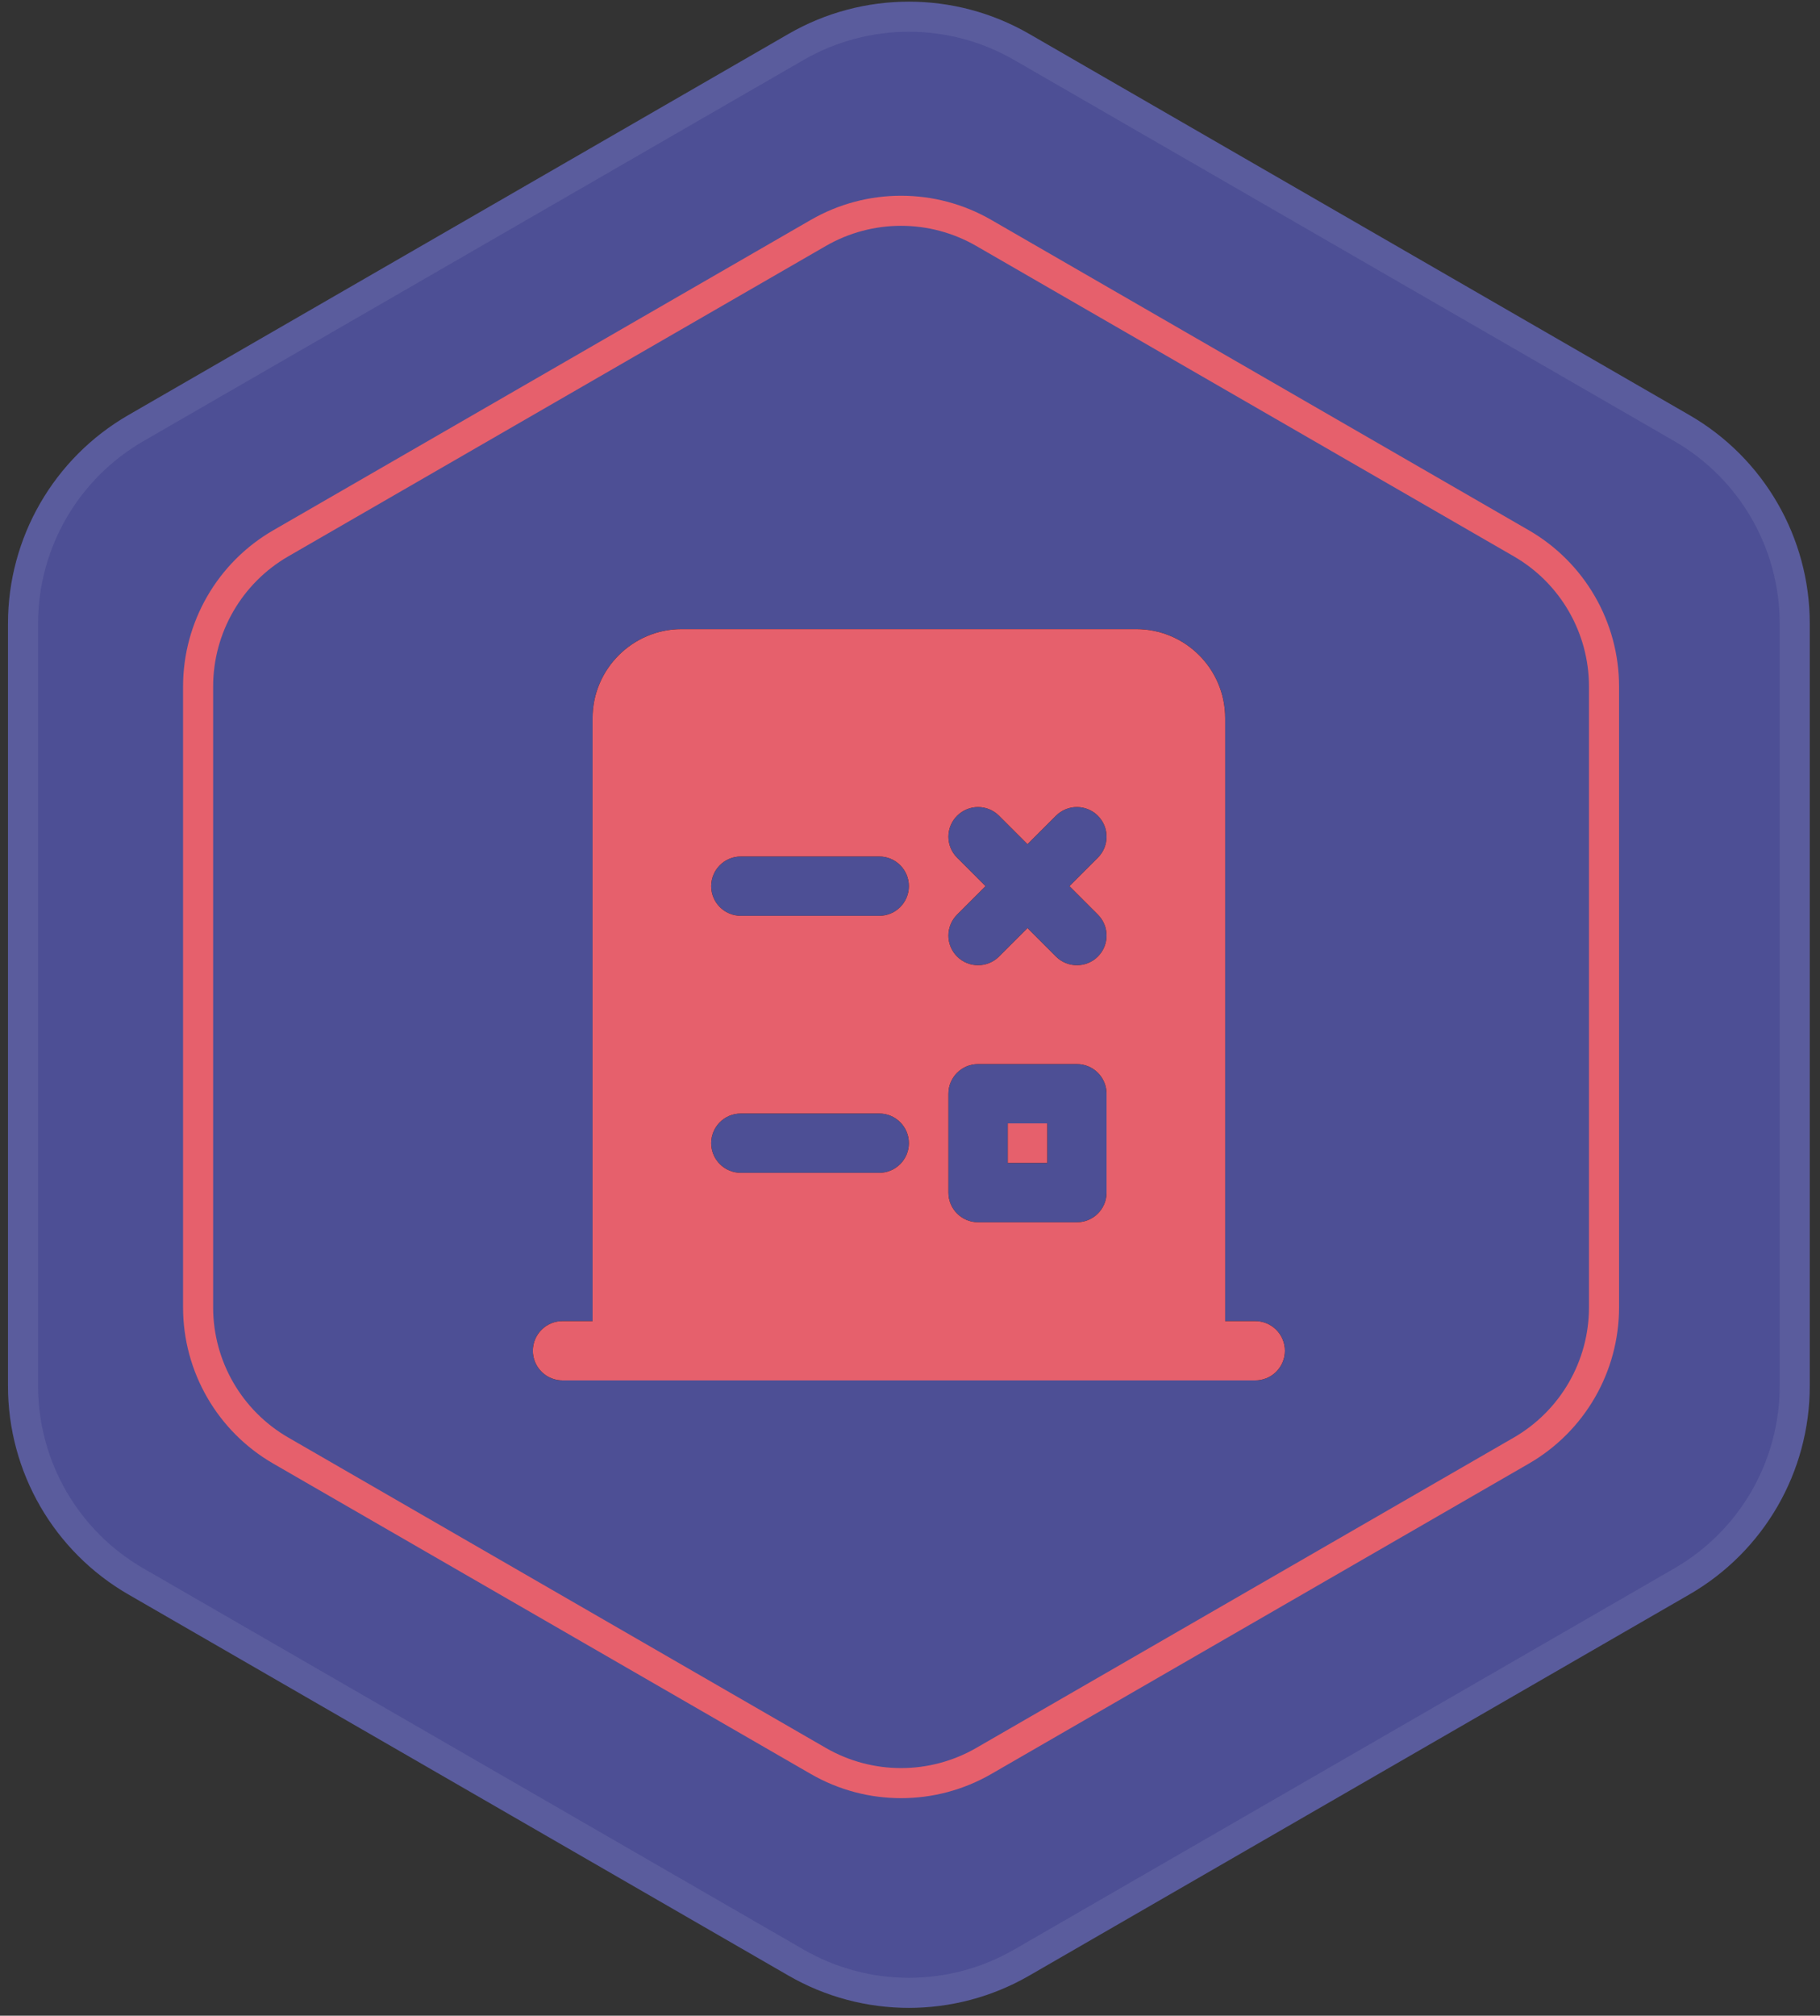
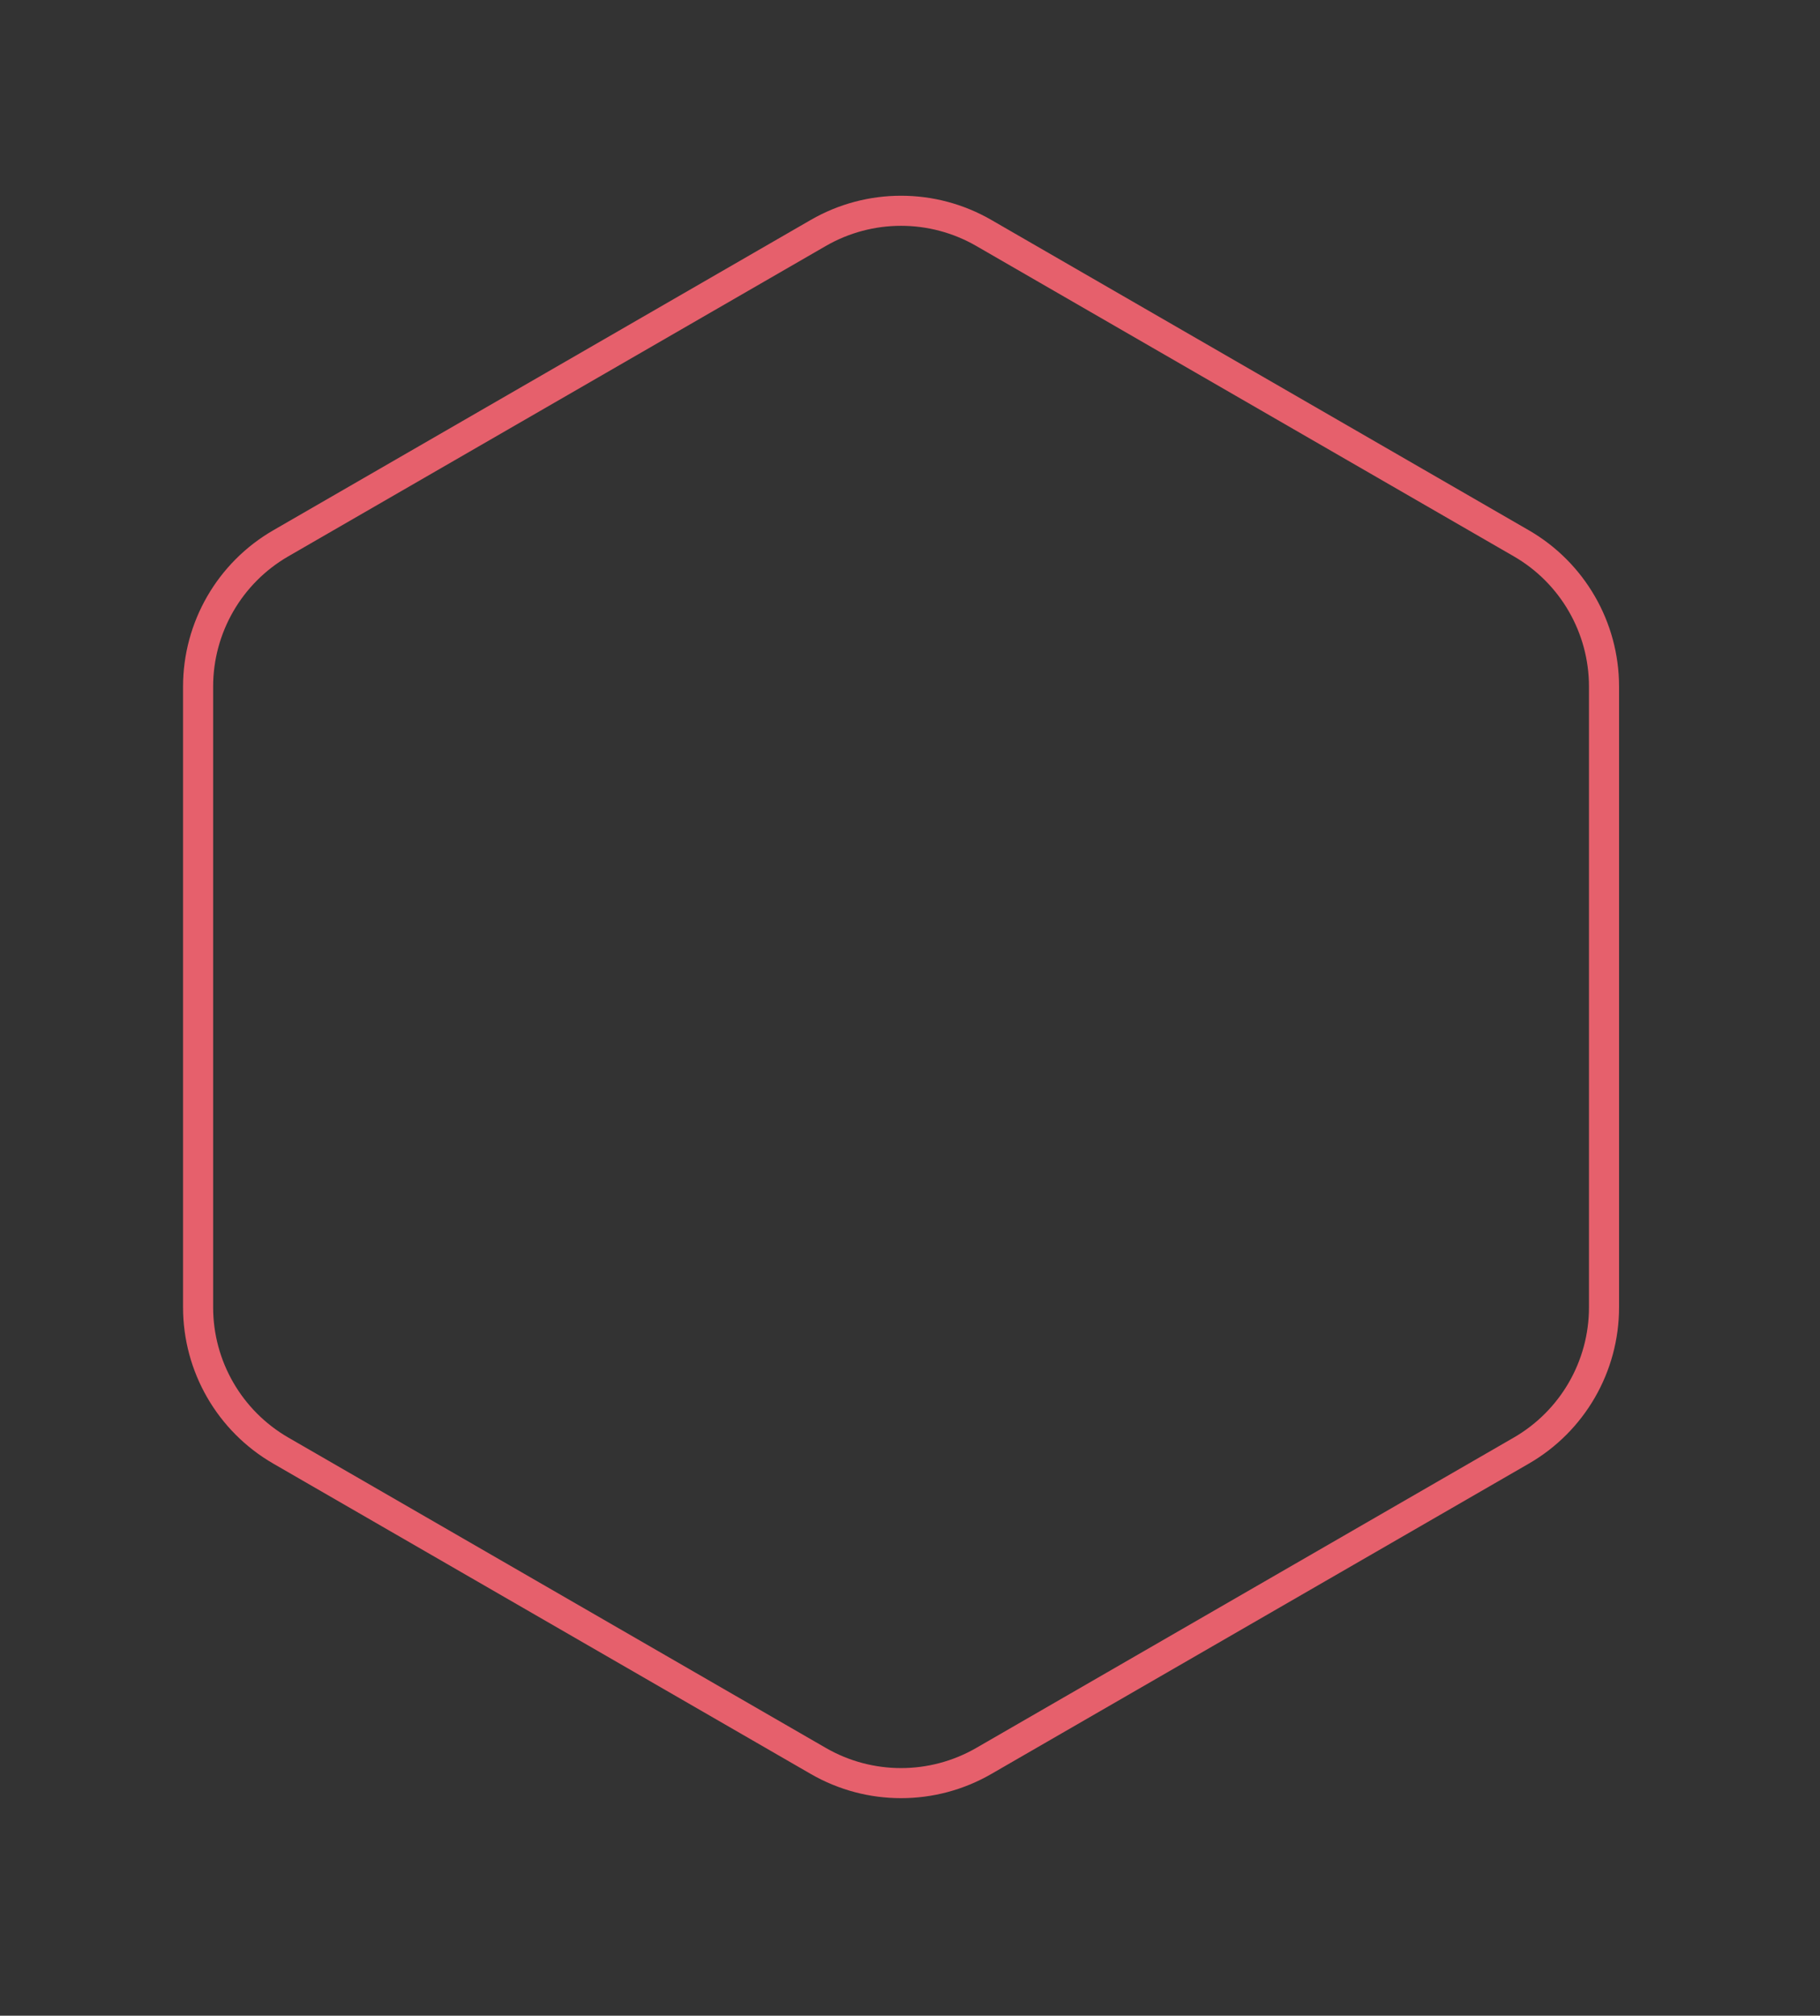
<svg xmlns="http://www.w3.org/2000/svg" width="121" height="134" viewBox="0 0 121 134" fill="none">
  <rect x="0" y="0" width="121" height="134" fill="#333333" stroke="none" />
-   <path d="M52.425 2.254C57.376 -0.604 63.475 -0.604 68.425 2.254L112.319 27.596C117.27 30.454 120.319 35.736 120.319 41.453V92.138C120.319 97.854 117.27 103.136 112.319 105.994L68.425 131.336C63.475 134.194 57.376 134.194 52.425 131.336L8.531 105.994C3.58 103.136 0.531 97.854 0.531 92.138V41.453C0.531 35.736 3.58 30.454 8.531 27.596L52.425 2.254Z" fill="#4D4F95" />
-   <path fill-rule="evenodd" clip-rule="evenodd" d="M111.319 29.328L67.425 3.986C63.093 1.485 57.757 1.485 53.425 3.986L9.531 29.328C5.199 31.829 2.531 36.451 2.531 41.453V92.138C2.531 97.139 5.199 101.761 9.531 104.262L53.425 129.604C57.757 132.105 63.093 132.105 67.425 129.604L111.319 104.262C115.651 101.761 118.319 97.139 118.319 92.138V41.453C118.319 36.451 115.651 31.829 111.319 29.328ZM68.425 2.254C63.475 -0.604 57.376 -0.604 52.425 2.254L8.531 27.596C3.58 30.454 0.531 35.736 0.531 41.453V92.138C0.531 97.854 3.58 103.136 8.531 105.994L52.425 131.336C57.376 134.194 63.475 134.194 68.425 131.336L112.319 105.994C117.27 103.136 120.319 97.854 120.319 92.138V41.453C120.319 35.736 117.27 30.454 112.319 27.596L68.425 2.254Z" fill="white" fill-opacity="0.078" />
-   <path d="M45.311 41.823C42.058 41.823 39.396 44.485 39.396 47.738V87.824H37.425C37.164 87.82 36.904 87.869 36.662 87.966C36.419 88.064 36.199 88.208 36.013 88.392C35.827 88.575 35.679 88.794 35.578 89.035C35.477 89.276 35.425 89.534 35.425 89.796C35.425 90.057 35.477 90.316 35.578 90.557C35.679 90.798 35.827 91.016 36.013 91.2C36.199 91.383 36.419 91.528 36.662 91.625C36.904 91.722 37.164 91.771 37.425 91.767H83.426C83.687 91.771 83.946 91.722 84.189 91.625C84.431 91.528 84.652 91.383 84.838 91.2C85.024 91.016 85.172 90.798 85.272 90.557C85.373 90.316 85.425 90.057 85.425 89.796C85.425 89.534 85.373 89.276 85.272 89.035C85.172 88.794 85.024 88.575 84.838 88.392C84.652 88.208 84.431 88.064 84.189 87.966C83.946 87.869 83.687 87.82 83.426 87.824H81.454V47.738C81.454 44.472 78.806 41.823 75.54 41.823H45.311ZM65.025 53.652C65.53 53.652 66.034 53.844 66.419 54.23L68.311 56.121L70.203 54.23C70.973 53.459 72.221 53.459 72.991 54.23C73.761 55 73.761 56.247 72.991 57.017L71.099 58.909L72.991 60.801C73.761 61.571 73.761 62.819 72.991 63.589C72.606 63.974 72.102 64.166 71.597 64.166C71.092 64.166 70.588 63.975 70.203 63.589L68.311 61.697L66.419 63.589C66.034 63.974 65.53 64.166 65.025 64.166C64.521 64.166 64.015 63.975 63.632 63.589C62.861 62.819 62.861 61.571 63.632 60.801L65.523 58.909L63.632 57.017C62.861 56.247 62.861 55 63.632 54.23C64.017 53.844 64.521 53.652 65.025 53.652ZM49.254 56.938H58.454C59.543 56.938 60.425 57.821 60.425 58.909C60.425 59.998 59.543 60.881 58.454 60.881H49.254C48.164 60.881 47.282 59.998 47.282 58.909C47.282 57.821 48.164 56.938 49.254 56.938ZM65.025 70.738H71.597C72.686 70.738 73.568 71.621 73.568 72.71V79.281C73.568 80.369 72.686 81.253 71.597 81.253H65.025C63.936 81.253 63.054 80.369 63.054 79.281V72.71C63.054 71.621 63.936 70.738 65.025 70.738ZM49.254 74.024H58.454C59.543 74.024 60.425 74.907 60.425 75.995C60.425 77.084 59.543 77.967 58.454 77.967H49.254C48.164 77.967 47.282 77.084 47.282 75.995C47.282 74.907 48.164 74.024 49.254 74.024ZM66.997 74.681V77.31H69.626V74.681H66.997Z" fill="black" />
-   <path d="M45.311 41.823C42.058 41.823 39.396 44.485 39.396 47.738V87.824H37.425C37.164 87.82 36.904 87.869 36.662 87.966C36.419 88.064 36.199 88.208 36.013 88.392C35.827 88.575 35.679 88.794 35.578 89.035C35.477 89.276 35.425 89.534 35.425 89.796C35.425 90.057 35.477 90.316 35.578 90.557C35.679 90.798 35.827 91.016 36.013 91.2C36.199 91.383 36.419 91.528 36.662 91.625C36.904 91.722 37.164 91.771 37.425 91.767H83.426C83.687 91.771 83.946 91.722 84.189 91.625C84.431 91.528 84.652 91.383 84.838 91.2C85.024 91.016 85.172 90.798 85.272 90.557C85.373 90.316 85.425 90.057 85.425 89.796C85.425 89.534 85.373 89.276 85.272 89.035C85.172 88.794 85.024 88.575 84.838 88.392C84.652 88.208 84.431 88.064 84.189 87.966C83.946 87.869 83.687 87.82 83.426 87.824H81.454V47.738C81.454 44.472 78.806 41.823 75.54 41.823H45.311ZM65.025 53.652C65.53 53.652 66.034 53.844 66.419 54.23L68.311 56.121L70.203 54.23C70.973 53.459 72.221 53.459 72.991 54.23C73.761 55 73.761 56.247 72.991 57.017L71.099 58.909L72.991 60.801C73.761 61.571 73.761 62.819 72.991 63.589C72.606 63.974 72.102 64.166 71.597 64.166C71.092 64.166 70.588 63.975 70.203 63.589L68.311 61.697L66.419 63.589C66.034 63.974 65.53 64.166 65.025 64.166C64.521 64.166 64.015 63.975 63.632 63.589C62.861 62.819 62.861 61.571 63.632 60.801L65.523 58.909L63.632 57.017C62.861 56.247 62.861 55 63.632 54.23C64.017 53.844 64.521 53.652 65.025 53.652ZM49.254 56.938H58.454C59.543 56.938 60.425 57.821 60.425 58.909C60.425 59.998 59.543 60.881 58.454 60.881H49.254C48.164 60.881 47.282 59.998 47.282 58.909C47.282 57.821 48.164 56.938 49.254 56.938ZM65.025 70.738H71.597C72.686 70.738 73.568 71.621 73.568 72.71V79.281C73.568 80.369 72.686 81.253 71.597 81.253H65.025C63.936 81.253 63.054 80.369 63.054 79.281V72.71C63.054 71.621 63.936 70.738 65.025 70.738ZM49.254 74.024H58.454C59.543 74.024 60.425 74.907 60.425 75.995C60.425 77.084 59.543 77.967 58.454 77.967H49.254C48.164 77.967 47.282 77.084 47.282 75.995C47.282 74.907 48.164 74.024 49.254 74.024ZM66.997 74.681V77.31H69.626V74.681H66.997Z" fill="#E6606C" />
  <path fill-rule="evenodd" clip-rule="evenodd" d="M100.641 36.983L64.905 16.351C61.811 14.565 57.999 14.565 54.905 16.351L19.17 36.983C16.076 38.769 14.17 42.071 14.17 45.643V86.907C14.17 90.48 16.076 93.781 19.17 95.567L54.905 116.199C57.999 117.985 61.811 117.985 64.905 116.199L100.641 95.567C103.735 93.781 105.641 90.48 105.641 86.907V45.643C105.641 42.071 103.735 38.769 100.641 36.983ZM65.905 14.619C62.192 12.476 57.618 12.476 53.905 14.619L18.17 35.251C14.457 37.395 12.17 41.356 12.17 45.643V86.907C12.17 91.194 14.457 95.156 18.17 97.299L53.905 117.931C57.618 120.075 62.192 120.075 65.905 117.931L101.641 97.299C105.353 95.156 107.641 91.194 107.641 86.907V45.643C107.641 41.356 105.353 37.395 101.641 35.251L65.905 14.619Z" fill="#E6606C" />
</svg>